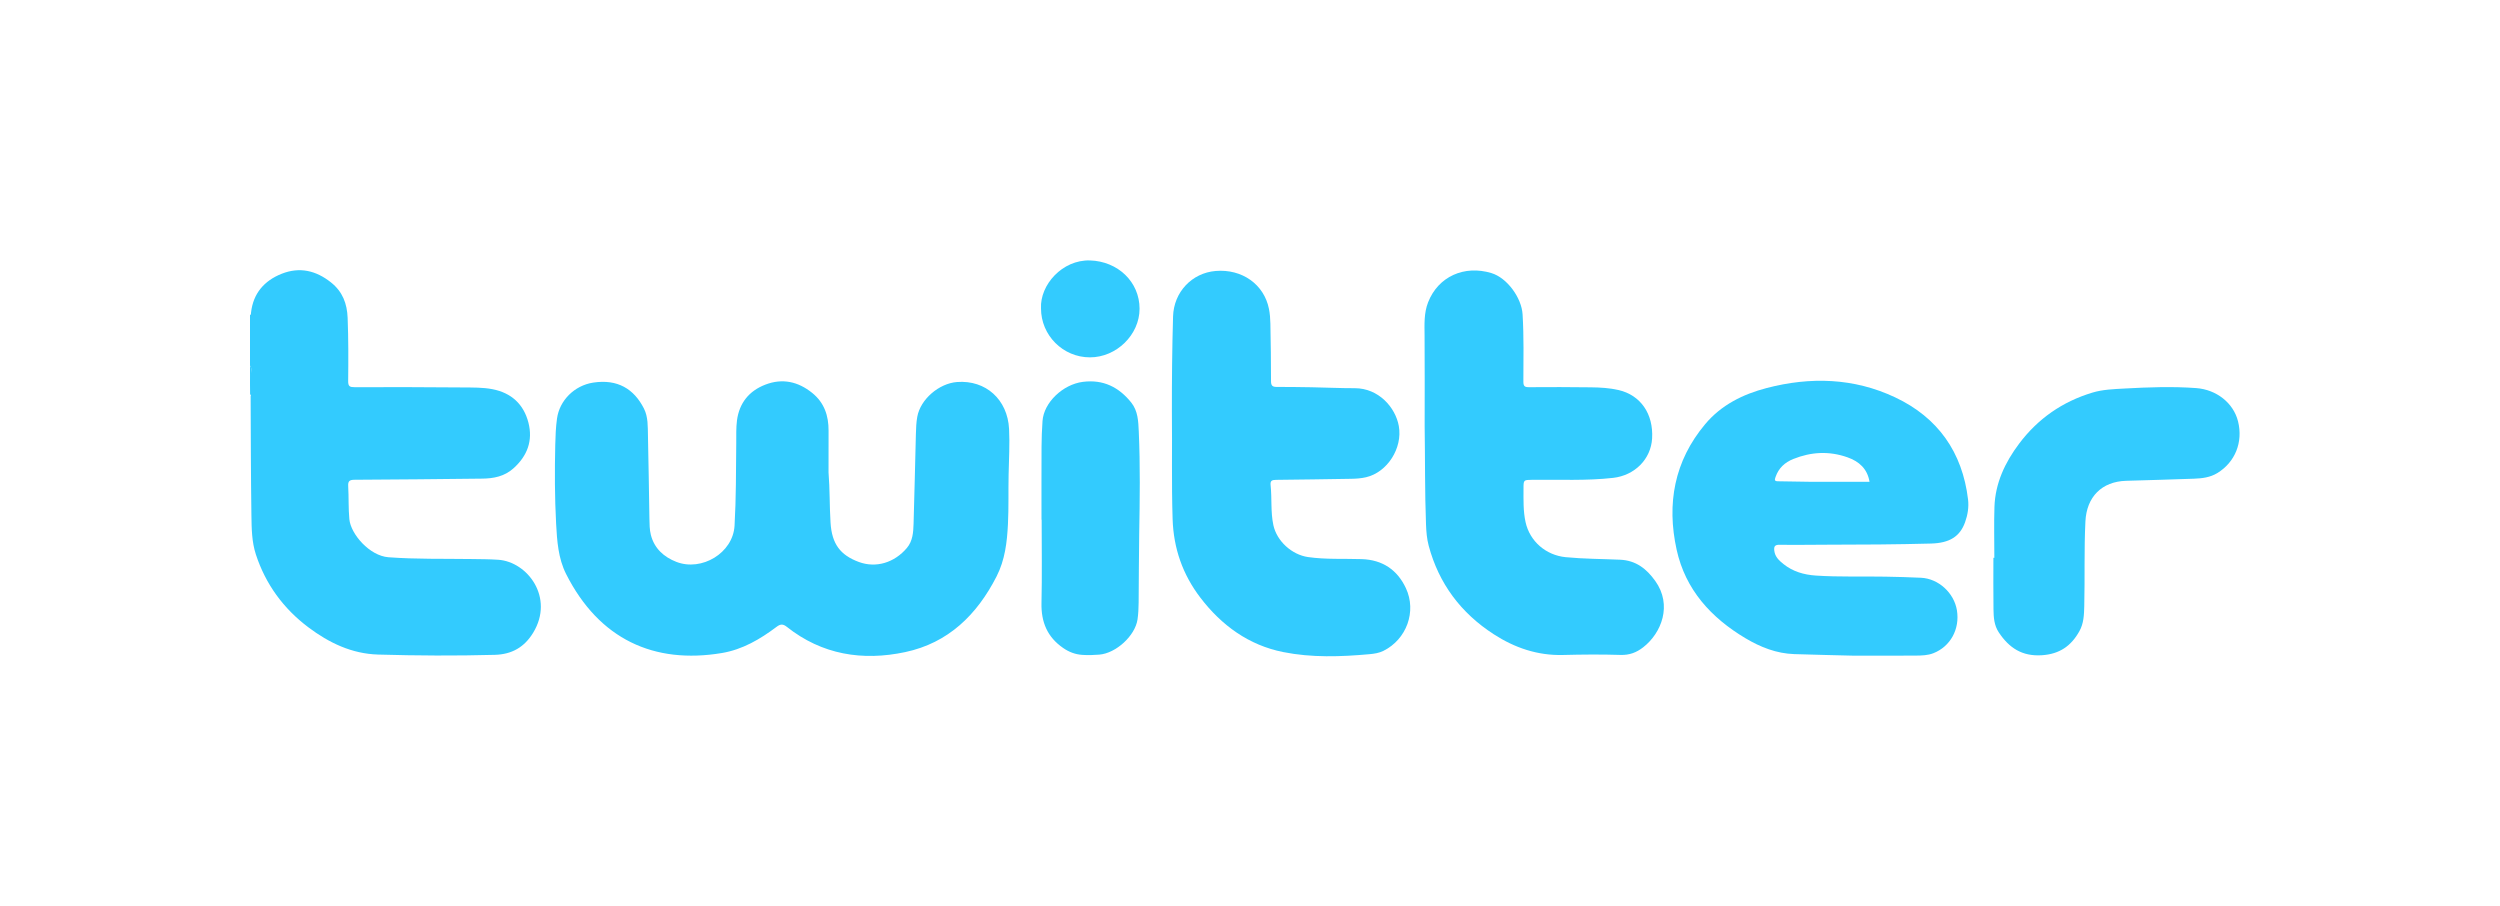
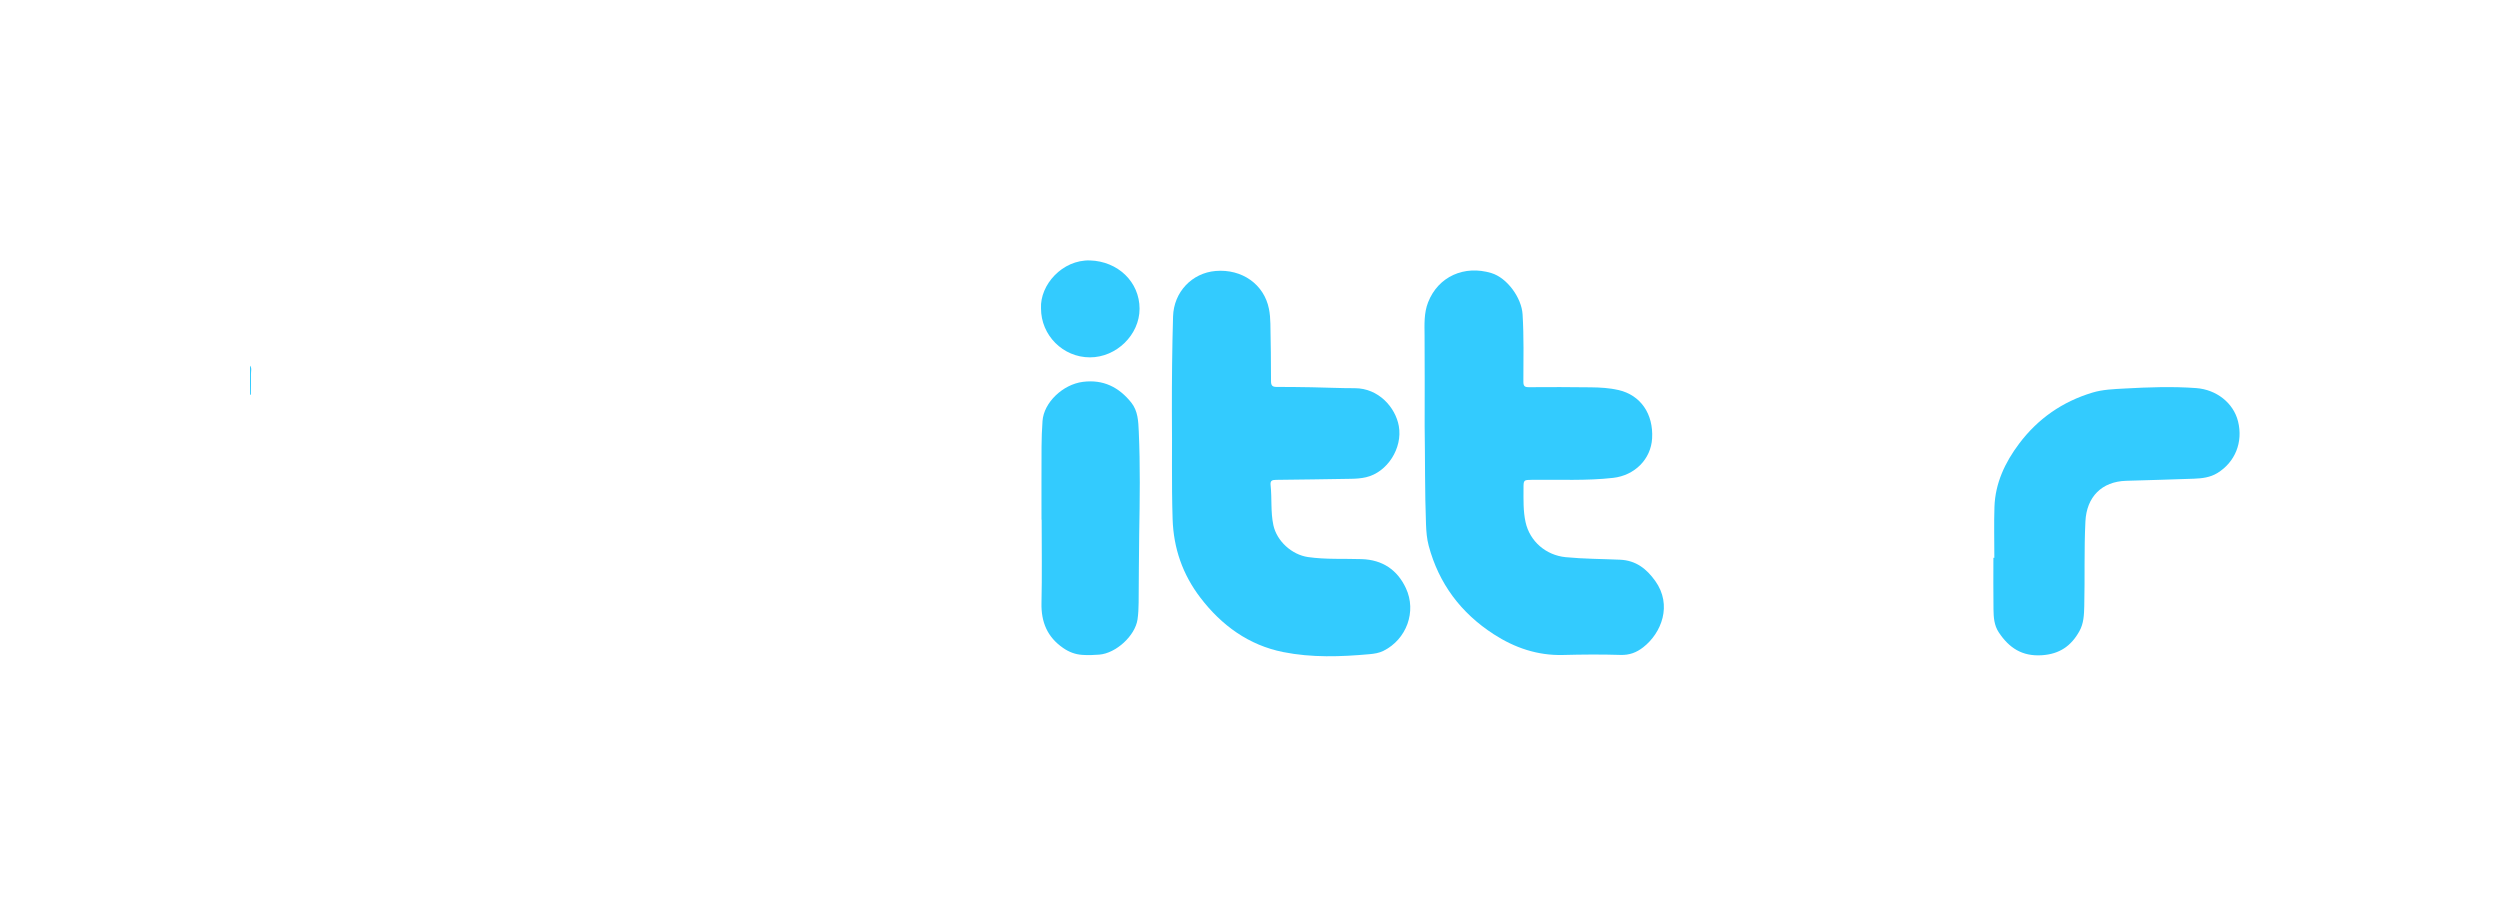
<svg xmlns="http://www.w3.org/2000/svg" width="240" height="87" viewBox="0 0 240 87" fill="none">
  <g clip-path="url(#clip0_422_556)">
-     <path d="M24 30.255C24.112 30.199 24.09 30.092 24.101 29.996C24.31 28.158 25.372 26.944 27.04 26.282C28.758 25.601 30.334 25.964 31.776 27.113C32.892 28.002 33.319 29.143 33.373 30.517C33.453 32.542 33.446 34.566 33.424 36.59C33.419 37.093 33.585 37.171 34.042 37.17C37.51 37.16 40.978 37.163 44.444 37.195C45.387 37.204 46.341 37.183 47.271 37.362C49.09 37.711 50.275 38.806 50.729 40.573C51.174 42.306 50.626 43.769 49.284 44.967C48.42 45.738 47.391 45.936 46.291 45.948C42.211 45.992 38.131 46.04 34.05 46.057C33.541 46.059 33.399 46.188 33.428 46.685C33.488 47.735 33.439 48.787 33.537 49.84C33.672 51.273 35.476 53.36 37.293 53.496C39.945 53.694 42.597 53.629 45.248 53.667C46.11 53.68 46.97 53.678 47.832 53.737C50.634 53.926 53.247 57.368 51.178 60.752C50.337 62.127 49.141 62.821 47.496 62.865C43.763 62.966 40.031 62.947 36.302 62.838C33.775 62.765 31.586 61.712 29.608 60.226C27.203 58.419 25.501 56.087 24.566 53.232C24.166 52.014 24.154 50.731 24.136 49.47C24.08 45.667 24.08 41.864 24.06 38.059C24.06 38.011 24.076 37.962 24.085 37.914C24.09 37.243 24.107 36.572 24.093 35.901C24.087 35.633 24.198 35.345 23.999 35.097C24 33.483 24 31.87 24 30.255Z" fill="#33CBFE" />
    <path d="M24 35.097C24.199 35.345 24.088 35.633 24.094 35.901C24.108 36.572 24.091 37.243 24.086 37.914C24.057 37.897 24.029 37.88 24.001 37.863C24 36.941 24 36.019 24 35.097Z" fill="#33CBFE" />
-     <path d="M79.539 45.347C79.67 46.96 79.63 48.572 79.732 50.184C79.86 52.225 80.674 53.296 82.456 53.952C84.11 54.56 85.87 54.013 87.061 52.604C87.632 51.927 87.677 51.087 87.703 50.269C87.794 47.406 87.847 44.543 87.925 41.679C87.94 41.121 87.959 40.556 88.059 40.008C88.361 38.336 90.134 36.808 91.875 36.674C94.629 36.463 96.731 38.352 96.871 41.185C96.944 42.65 96.856 44.114 96.826 45.578C96.793 47.157 96.842 48.737 96.763 50.316C96.677 52.047 96.48 53.751 95.671 55.336C93.794 59.014 91.038 61.724 86.896 62.602C82.799 63.472 78.907 62.854 75.529 60.172C75.159 59.878 74.909 59.906 74.548 60.178C72.975 61.363 71.277 62.357 69.312 62.688C62.785 63.787 57.503 61.364 54.343 55.099C53.588 53.602 53.478 51.935 53.388 50.291C53.251 47.759 53.247 45.223 53.305 42.688C53.324 41.852 53.357 41.012 53.473 40.179C53.712 38.443 55.14 37.007 56.947 36.73C59.288 36.373 60.858 37.335 61.815 39.213C62.231 40.032 62.181 40.947 62.204 41.829C62.271 44.478 62.292 47.129 62.344 49.779C62.354 50.304 62.355 50.845 62.482 51.349C62.813 52.644 63.72 53.471 64.935 53.942C67.349 54.877 70.366 53.102 70.517 50.467C70.669 47.818 70.653 45.17 70.68 42.521C70.687 41.797 70.657 41.066 70.751 40.351C70.972 38.696 71.904 37.531 73.465 36.928C75.11 36.291 76.618 36.627 77.974 37.722C79.135 38.661 79.551 39.911 79.542 41.349C79.533 42.681 79.539 44.014 79.539 45.347Z" fill="#33CBFE" />
-     <path d="M177.921 62.944C176.353 62.903 174.297 62.862 172.243 62.794C170.541 62.738 168.996 62.123 167.569 61.273C164.26 59.302 161.799 56.605 160.957 52.772C159.985 48.361 160.729 44.256 163.701 40.714C165.238 38.882 167.31 37.847 169.601 37.251C173.808 36.154 177.977 36.28 181.93 38.144C186.051 40.087 188.389 43.42 188.932 47.942C189.021 48.685 188.901 49.423 188.649 50.128C188.154 51.511 187.157 52.133 185.374 52.181C182.058 52.27 178.741 52.288 175.424 52.291C173.898 52.292 172.372 52.325 170.847 52.298C170.367 52.289 170.285 52.475 170.333 52.873C170.401 53.452 170.791 53.81 171.204 54.142C172.113 54.873 173.179 55.179 174.332 55.255C176.553 55.402 178.775 55.318 180.997 55.359C182.14 55.38 183.285 55.409 184.427 55.465C186.1 55.549 187.594 56.922 187.865 58.59C188.158 60.394 187.24 62.07 185.598 62.71C185.064 62.918 184.493 62.932 183.933 62.937C182.091 62.952 180.25 62.944 177.921 62.944ZM179.475 46.253C179.265 44.992 178.468 44.296 177.356 43.902C175.609 43.285 173.882 43.372 172.167 44.059C171.332 44.393 170.751 44.937 170.453 45.789C170.354 46.074 170.337 46.201 170.699 46.203C171.677 46.207 172.655 46.246 173.632 46.25C175.57 46.258 177.509 46.253 179.475 46.253Z" fill="#33CBFE" />
    <path d="M136.767 40.918C136.767 38.021 136.782 35.123 136.759 32.225C136.751 31.138 136.691 30.056 137.1 29.014C138.075 26.534 140.582 25.43 143.173 26.215C144.698 26.678 146.07 28.598 146.167 30.169C146.299 32.325 146.248 34.48 146.244 36.636C146.243 37.091 146.381 37.174 146.803 37.17C148.776 37.154 150.751 37.158 152.725 37.183C153.619 37.195 154.515 37.242 155.391 37.446C157.5 37.939 158.739 39.734 158.603 42.09C158.487 44.084 156.935 45.639 154.858 45.876C152.278 46.169 149.69 46.026 147.105 46.061C146.257 46.073 146.257 46.063 146.257 46.924C146.257 47.994 146.221 49.065 146.453 50.12C146.859 51.971 148.41 53.303 150.309 53.489C152.043 53.658 153.785 53.655 155.523 53.732C157.06 53.799 158.074 54.612 158.905 55.773C160.563 58.091 159.501 60.773 157.752 62.136C157.104 62.64 156.431 62.901 155.572 62.873C153.733 62.814 151.89 62.831 150.05 62.878C147.602 62.941 145.41 62.189 143.398 60.887C140.243 58.846 138.131 56.028 137.157 52.4C136.977 51.73 136.924 51.04 136.897 50.348C136.777 47.207 136.816 44.062 136.767 40.918Z" fill="#33CBFE" />
    <path d="M112.502 39.564C112.496 36.502 112.524 33.441 112.614 30.381C112.682 28.045 114.416 26.203 116.705 26.013C119.233 25.803 121.347 27.294 121.818 29.645C121.912 30.109 121.947 30.591 121.957 31.066C121.992 32.908 122.021 34.752 122.018 36.596C122.017 37.011 122.153 37.145 122.547 37.145C123.675 37.145 124.803 37.157 125.93 37.177C127.306 37.202 128.682 37.27 130.057 37.267C132.347 37.265 133.966 39.113 134.286 40.899C134.665 43.013 133.192 45.337 131.14 45.815C130.672 45.924 130.192 45.958 129.71 45.965C127.305 46 124.901 46.047 122.498 46.066C122.097 46.069 121.932 46.153 121.978 46.582C122.114 47.857 121.972 49.151 122.244 50.416C122.57 51.936 124.008 53.254 125.572 53.478C127.286 53.723 129.013 53.619 130.736 53.676C132.713 53.742 134.14 54.698 134.965 56.462C136.015 58.707 135.029 61.377 132.811 62.481C132.385 62.693 131.929 62.76 131.468 62.802C128.702 63.053 125.916 63.145 123.194 62.6C119.877 61.938 117.271 60.038 115.239 57.38C113.539 55.155 112.66 52.651 112.571 49.833C112.46 46.409 112.542 42.986 112.502 39.564Z" fill="#33CBFE" />
    <path d="M191.457 53.551C191.457 51.923 191.414 50.292 191.467 48.665C191.543 46.38 192.483 44.393 193.833 42.596C195.631 40.203 197.983 38.56 200.87 37.691C201.88 37.386 202.93 37.356 203.968 37.298C206.253 37.172 208.538 37.089 210.827 37.256C212.773 37.397 214.41 38.675 214.853 40.455C215.349 42.453 214.569 44.373 212.864 45.414C212.169 45.838 211.402 45.926 210.623 45.955C208.452 46.033 206.282 46.094 204.111 46.157C201.761 46.226 200.314 47.708 200.2 50.054C200.066 52.769 200.155 55.485 200.089 58.199C200.069 59.017 200.042 59.841 199.622 60.594C198.835 62.006 197.727 62.79 196.024 62.902C194.115 63.028 192.873 62.192 191.888 60.715C191.43 60.029 191.386 59.258 191.375 58.489C191.35 56.844 191.367 55.198 191.367 53.551C191.397 53.551 191.428 53.551 191.457 53.551Z" fill="#33CBFE" />
    <path d="M99.984 49.889C99.984 47.553 99.976 45.216 99.988 42.88C99.992 42.058 100.024 41.234 100.082 40.414C100.206 38.642 102.03 36.904 103.957 36.658C105.908 36.409 107.414 37.164 108.6 38.645C109.247 39.454 109.278 40.449 109.322 41.414C109.47 44.686 109.42 47.96 109.364 51.234C109.326 53.438 109.335 55.644 109.309 57.848C109.303 58.39 109.28 58.936 109.202 59.471C108.969 61.038 107.139 62.71 105.538 62.844C104.994 62.89 104.451 62.906 103.902 62.869C103.216 62.823 102.622 62.593 102.063 62.207C100.538 61.156 99.941 59.71 99.983 57.887C100.044 55.222 99.999 52.556 99.999 49.89C99.993 49.889 99.989 49.889 99.984 49.889Z" fill="#33CBFE" />
    <path d="M99.937 29.604C99.825 27.356 101.978 24.921 104.64 25.002C107.306 25.083 109.396 27.048 109.398 29.637C109.399 32.136 107.179 34.31 104.629 34.306C102.043 34.303 99.933 32.188 99.937 29.604Z" fill="#33CBFE" />
  </g>
  <defs>
    <clipPath id="clip0_422_556">
      <rect width="191" height="38" fill="white" transform="translate(24 25)" />
    </clipPath>
  </defs>
</svg>